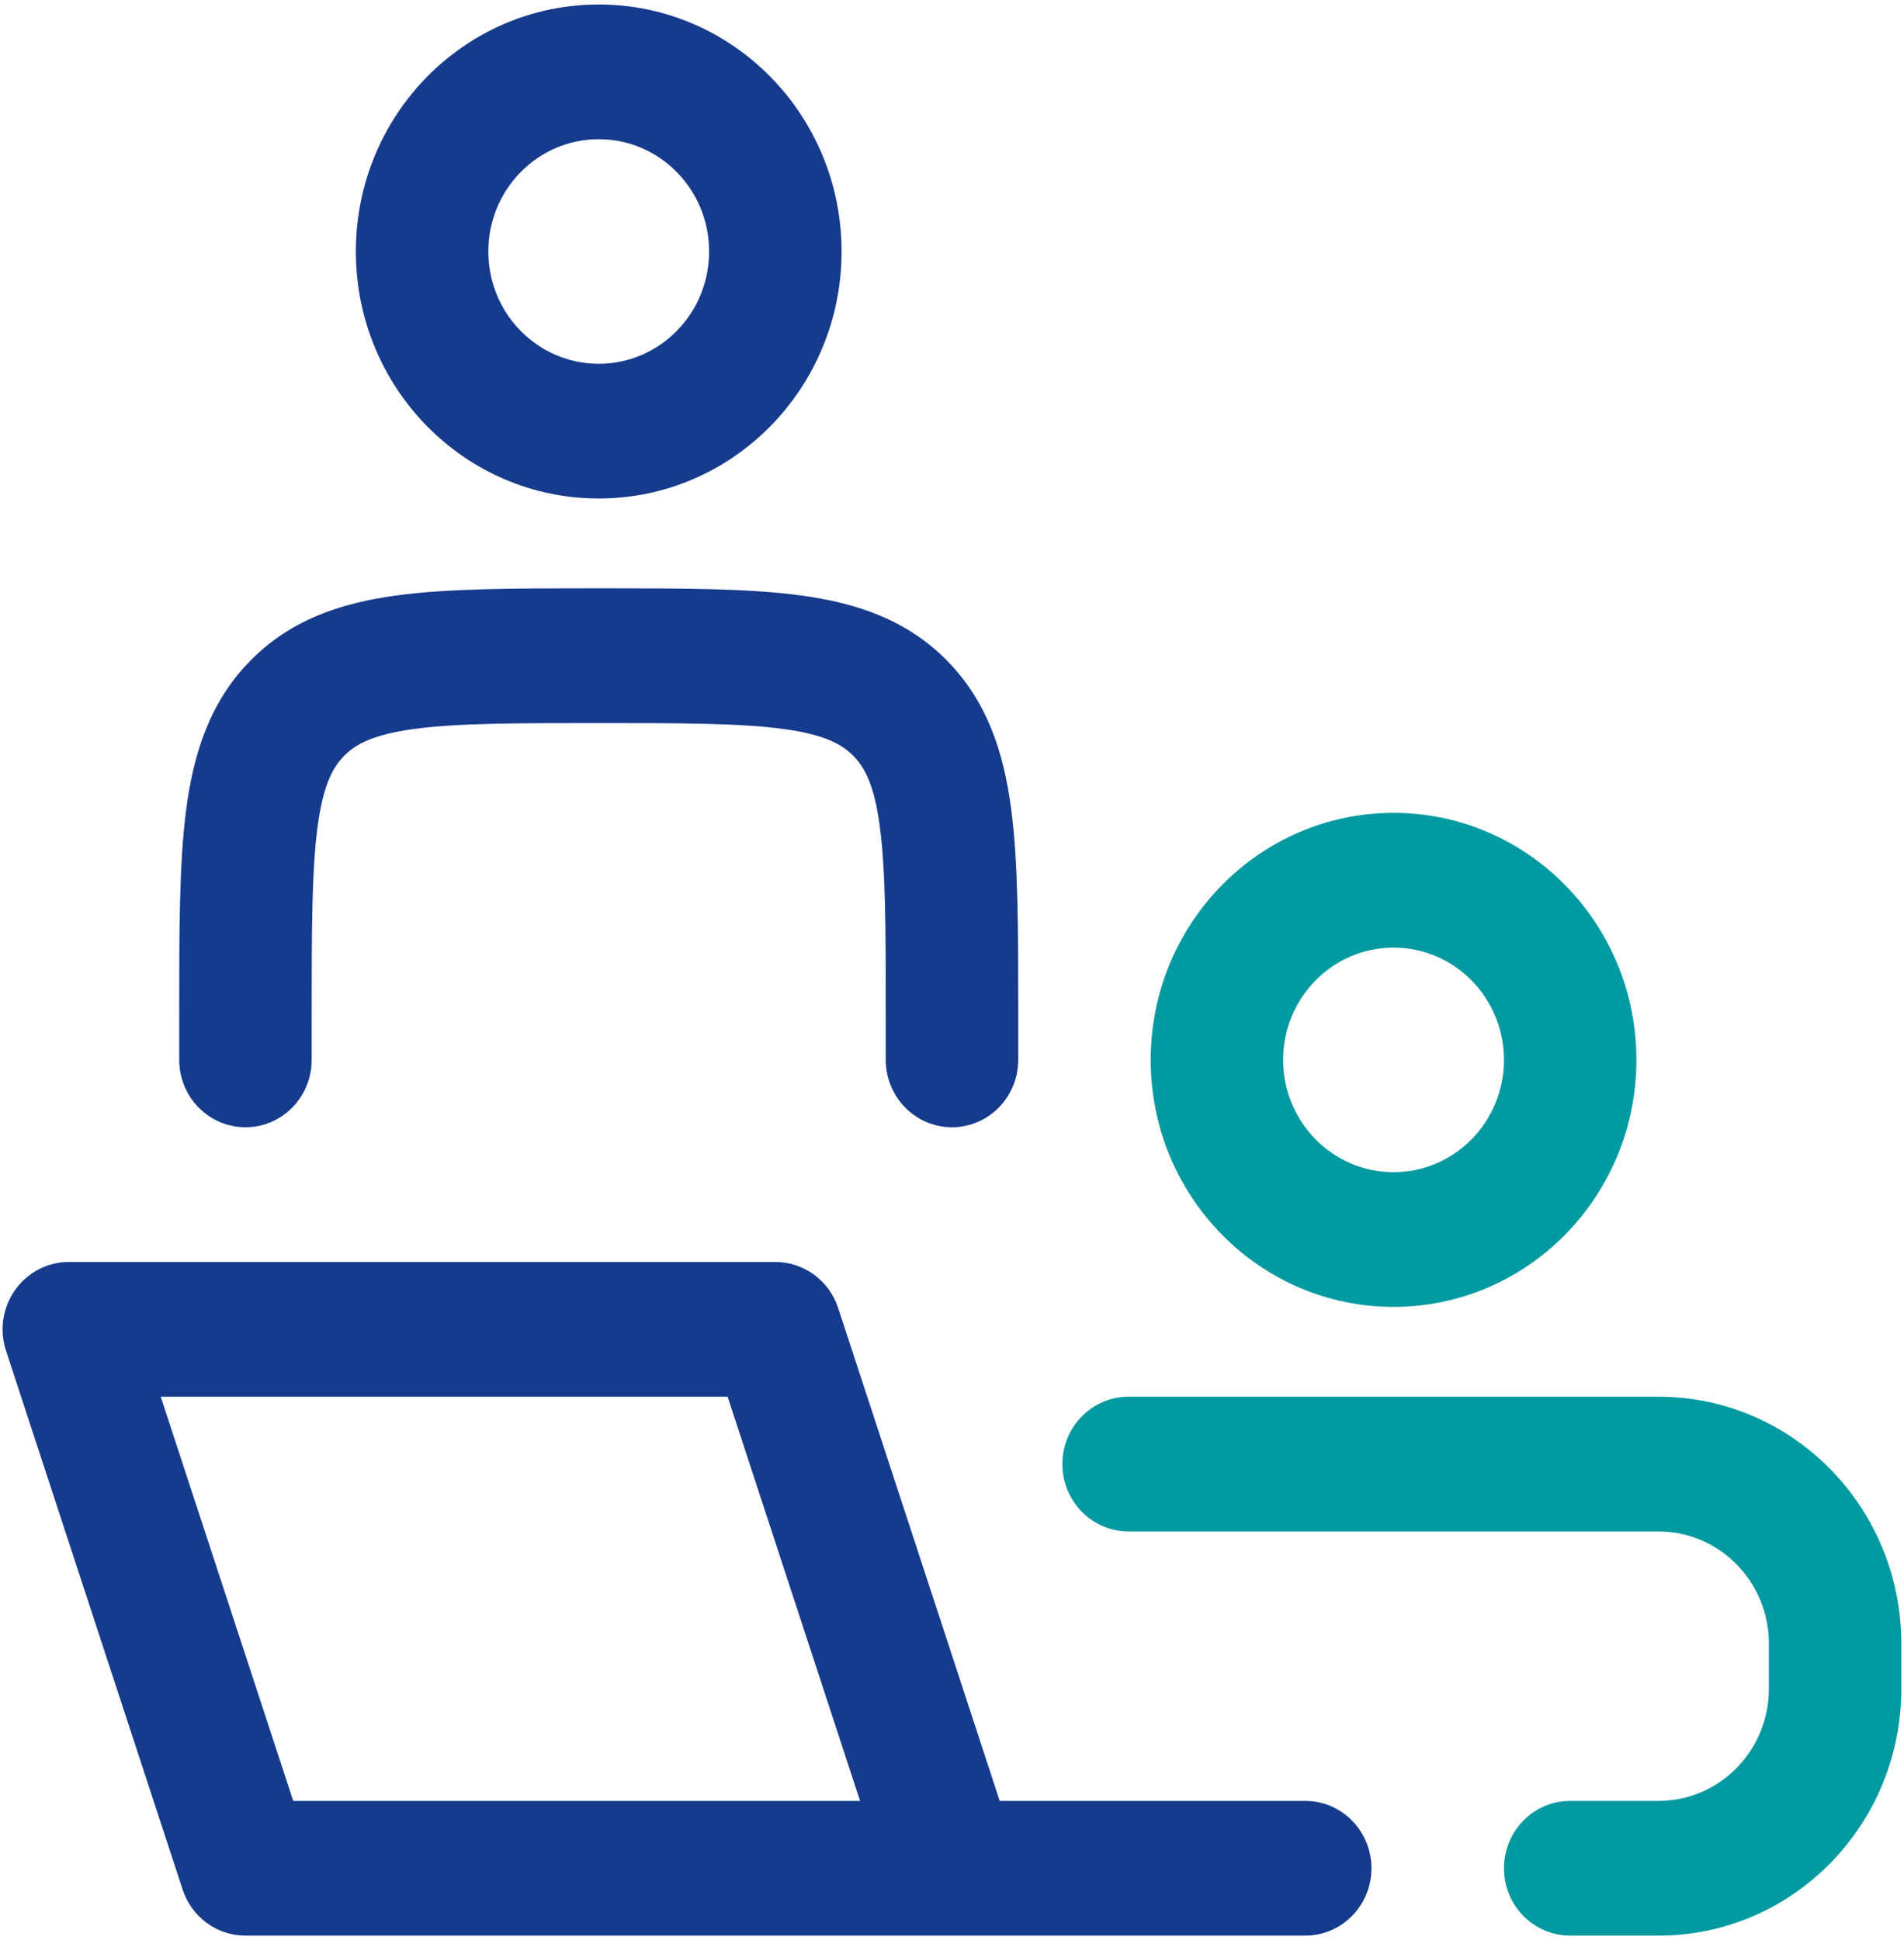
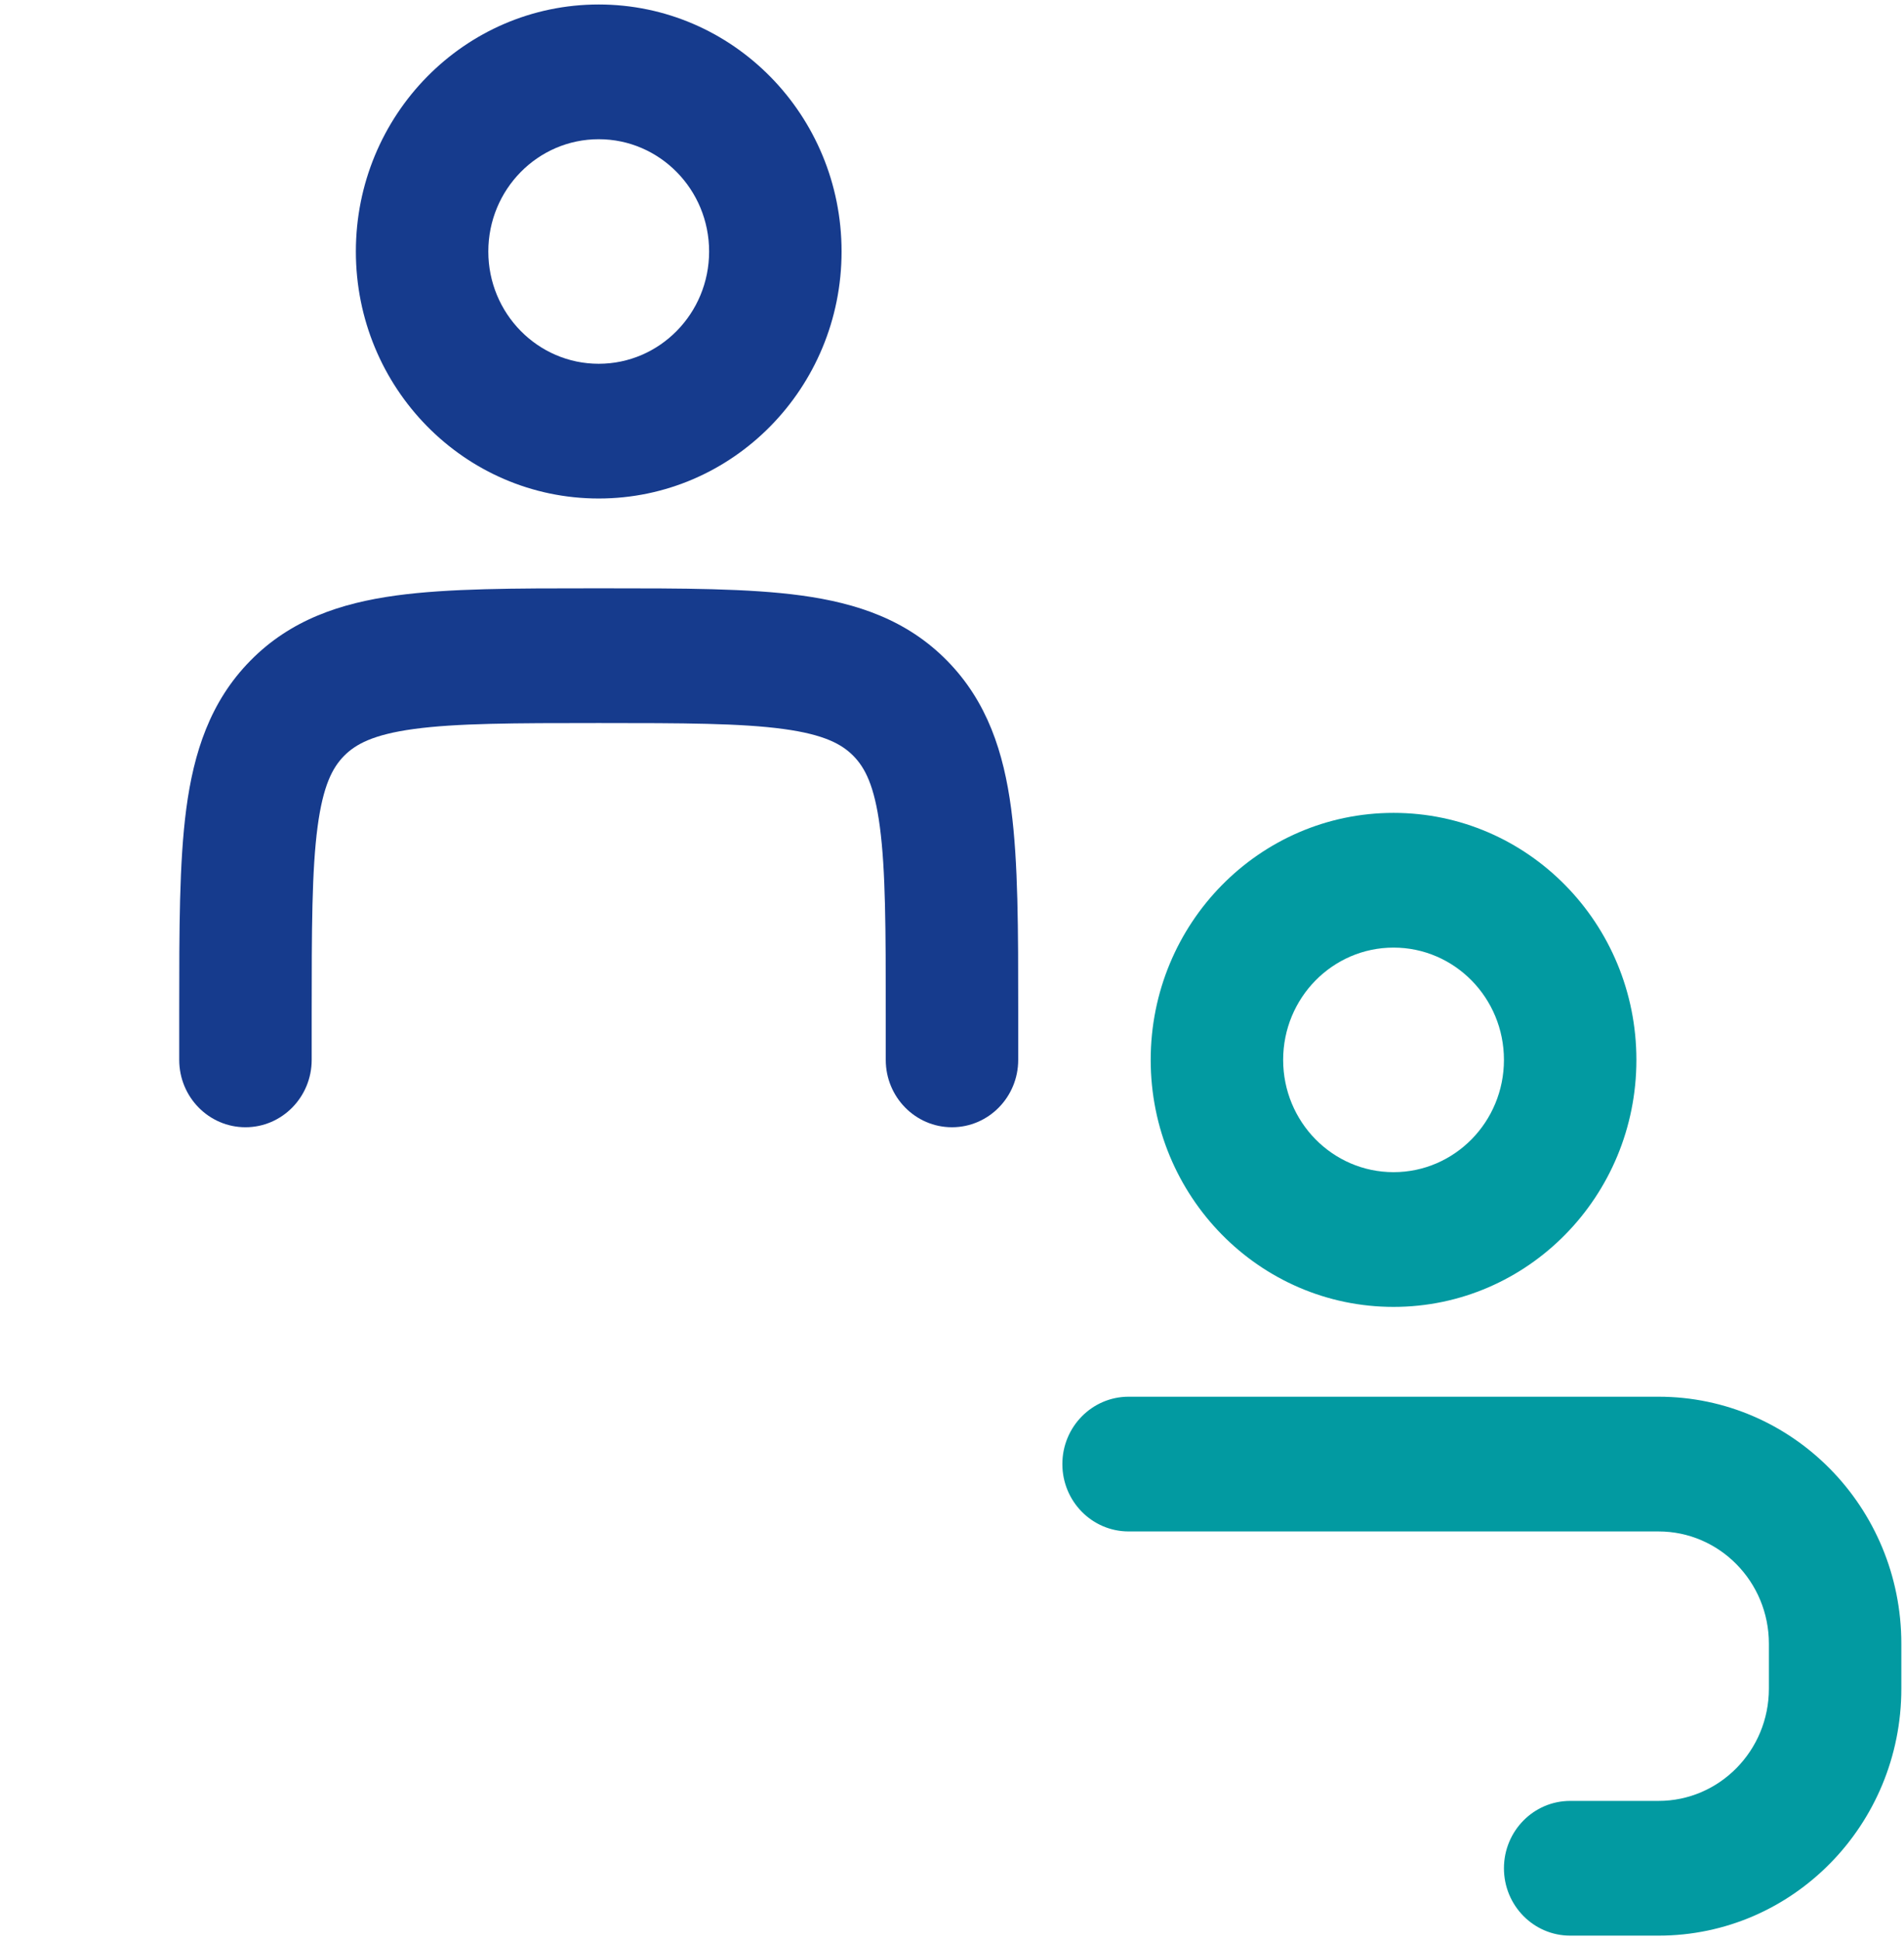
<svg xmlns="http://www.w3.org/2000/svg" width="53" height="54" viewBox="0 0 53 54" fill="none">
  <path fill-rule="evenodd" clip-rule="evenodd" d="M16.666 0.125C12.932 0.125 9.906 3.203 9.906 7C9.906 10.797 12.932 13.875 16.666 13.875C20.4 13.875 23.426 10.797 23.426 7C23.426 3.203 20.4 0.125 16.666 0.125ZM13.593 7C13.593 5.274 14.969 3.875 16.666 3.875C18.363 3.875 19.739 5.274 19.739 7C19.739 8.726 18.363 10.125 16.666 10.125C14.969 10.125 13.593 8.726 13.593 7Z" fill="#163B8D" />
-   <path d="M16.538 16.375H16.794C19.003 16.375 20.845 16.375 22.307 16.575C23.85 16.786 25.243 17.25 26.363 18.389C27.483 19.527 27.939 20.944 28.147 22.514C28.343 24.001 28.343 25.874 28.343 28.12L28.343 29.5C28.343 30.535 27.518 31.375 26.499 31.375C25.481 31.375 24.656 30.535 24.656 29.5V28.25C24.656 25.84 24.652 24.221 24.492 23.014C24.34 21.86 24.076 21.366 23.756 21.04C23.435 20.715 22.95 20.446 21.815 20.291C20.628 20.129 19.036 20.125 16.666 20.125C14.296 20.125 12.704 20.129 11.517 20.291C10.382 20.446 9.897 20.715 9.576 21.04C9.256 21.366 8.993 21.86 8.84 23.014C8.68 24.221 8.676 25.84 8.676 28.25V29.5C8.676 30.535 7.851 31.375 6.833 31.375C5.814 31.375 4.989 30.535 4.989 29.5L4.989 28.12C4.989 25.874 4.989 24.001 5.185 22.514C5.393 20.944 5.849 19.527 6.969 18.389C8.089 17.25 9.482 16.786 11.025 16.575C12.488 16.375 14.329 16.375 16.538 16.375Z" fill="#163B8D" />
-   <path fill-rule="evenodd" clip-rule="evenodd" d="M0.42 35.904C0.767 35.415 1.323 35.125 1.916 35.125H21.583C22.376 35.125 23.081 35.641 23.332 36.407L27.828 50.125H36.333C37.351 50.125 38.176 50.965 38.176 52C38.176 53.035 37.351 53.875 36.333 53.875H6.833C6.039 53.875 5.335 53.359 5.084 52.593L0.167 37.593C-0.021 37.021 0.074 36.393 0.42 35.904ZM23.941 50.125L20.254 38.875H4.474L8.162 50.125H23.941Z" fill="#163B8D" />
+   <path d="M16.538 16.375H16.794C19.003 16.375 20.845 16.375 22.307 16.575C23.85 16.786 25.243 17.25 26.363 18.389C27.483 19.527 27.939 20.944 28.147 22.514C28.343 24.001 28.343 25.874 28.343 28.12L28.343 29.5C28.343 30.535 27.518 31.375 26.499 31.375C25.481 31.375 24.656 30.535 24.656 29.5V28.25C24.656 25.84 24.652 24.221 24.492 23.014C24.34 21.86 24.076 21.366 23.756 21.04C23.435 20.715 22.95 20.446 21.815 20.291C20.628 20.129 19.036 20.125 16.666 20.125C14.296 20.125 12.704 20.129 11.517 20.291C10.382 20.446 9.897 20.715 9.576 21.04C9.256 21.366 8.993 21.86 8.84 23.014C8.68 24.221 8.676 25.84 8.676 28.25V29.5C8.676 30.535 7.851 31.375 6.833 31.375C5.814 31.375 4.989 30.535 4.989 29.5L4.989 28.12C4.989 25.874 4.989 24.001 5.185 22.514C5.393 20.944 5.849 19.527 6.969 18.389C8.089 17.25 9.482 16.786 11.025 16.575C12.488 16.375 14.329 16.375 16.538 16.375" fill="#163B8D" />
  <path fill-rule="evenodd" clip-rule="evenodd" d="M38.791 22.625C35.057 22.625 32.031 25.703 32.031 29.5C32.031 33.297 35.057 36.375 38.791 36.375C42.525 36.375 45.551 33.297 45.551 29.5C45.551 25.703 42.525 22.625 38.791 22.625ZM35.718 29.5C35.718 27.774 37.094 26.375 38.791 26.375C40.488 26.375 41.864 27.774 41.864 29.5C41.864 31.226 40.488 32.625 38.791 32.625C37.094 32.625 35.718 31.226 35.718 29.5Z" fill="#029AA1" />
  <path d="M31.416 38.875C30.398 38.875 29.572 39.715 29.572 40.75C29.572 41.785 30.398 42.625 31.416 42.625H46.166C47.863 42.625 49.239 44.024 49.239 45.75V47C49.239 48.726 47.863 50.125 46.166 50.125H43.708C42.689 50.125 41.864 50.965 41.864 52C41.864 53.035 42.689 53.875 43.708 53.875H46.166C49.9 53.875 52.926 50.797 52.926 47V45.75C52.926 41.953 49.9 38.875 46.166 38.875H31.416Z" fill="#029AA1" />
</svg>